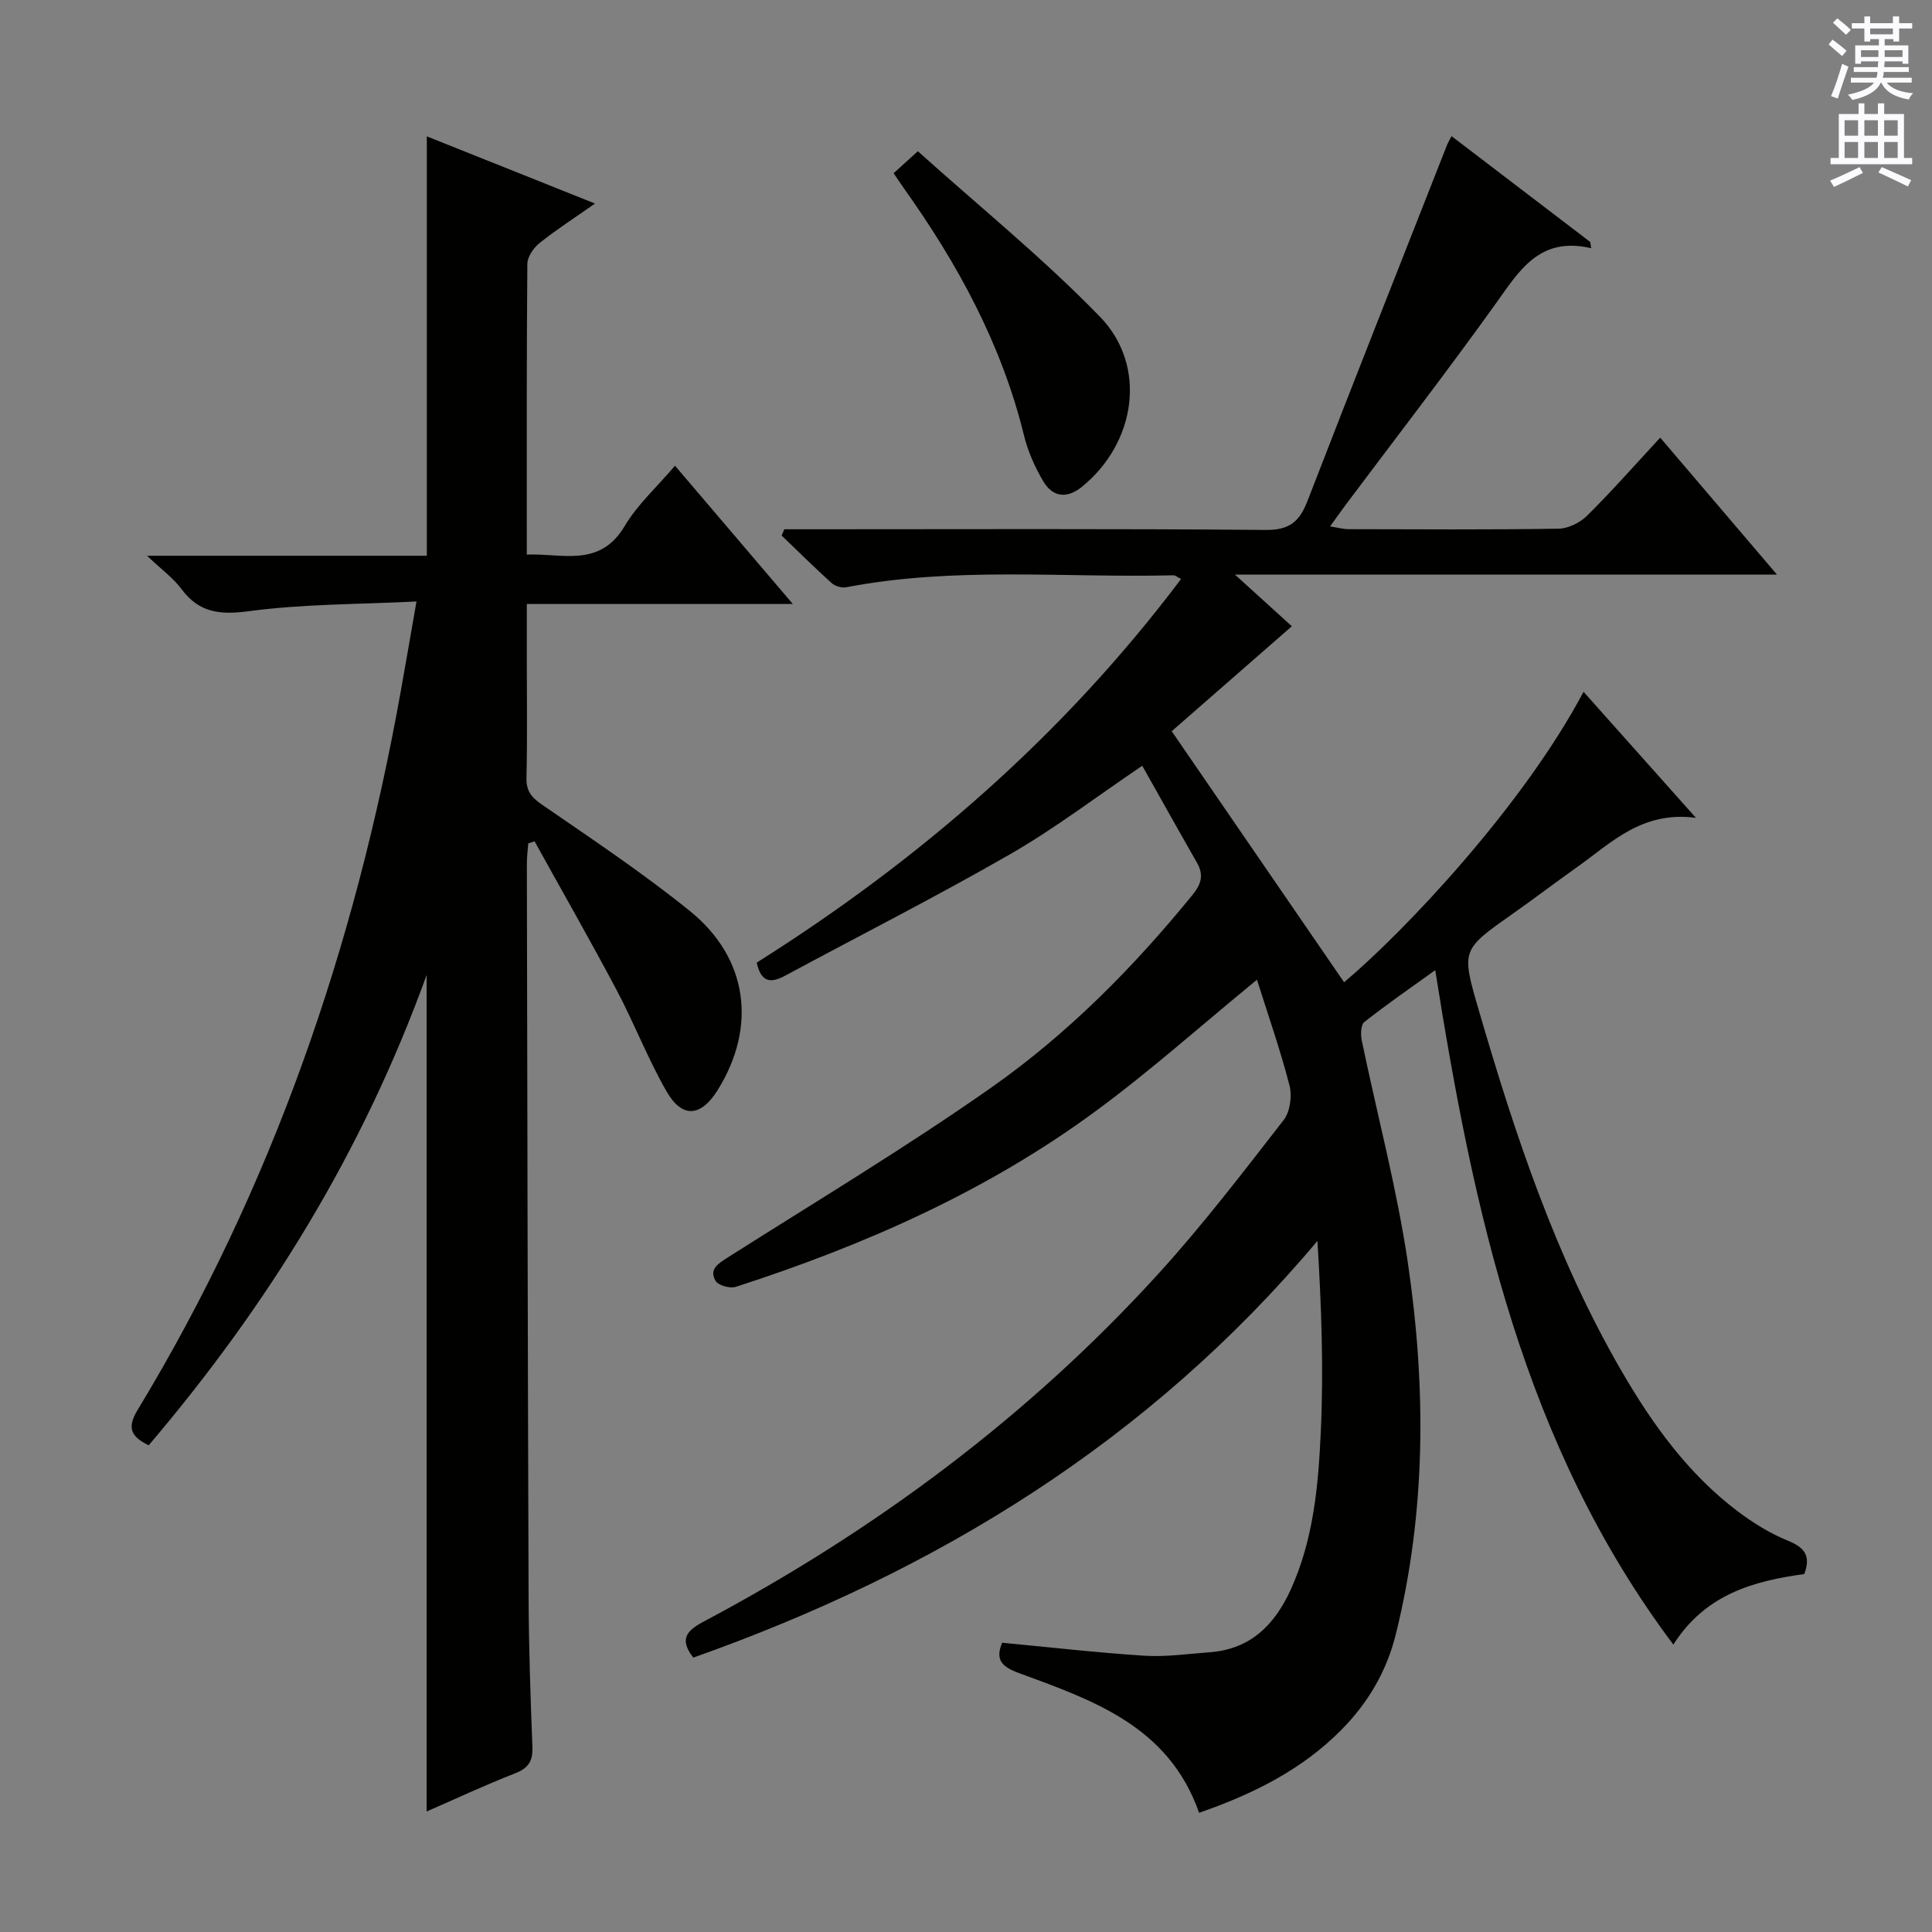
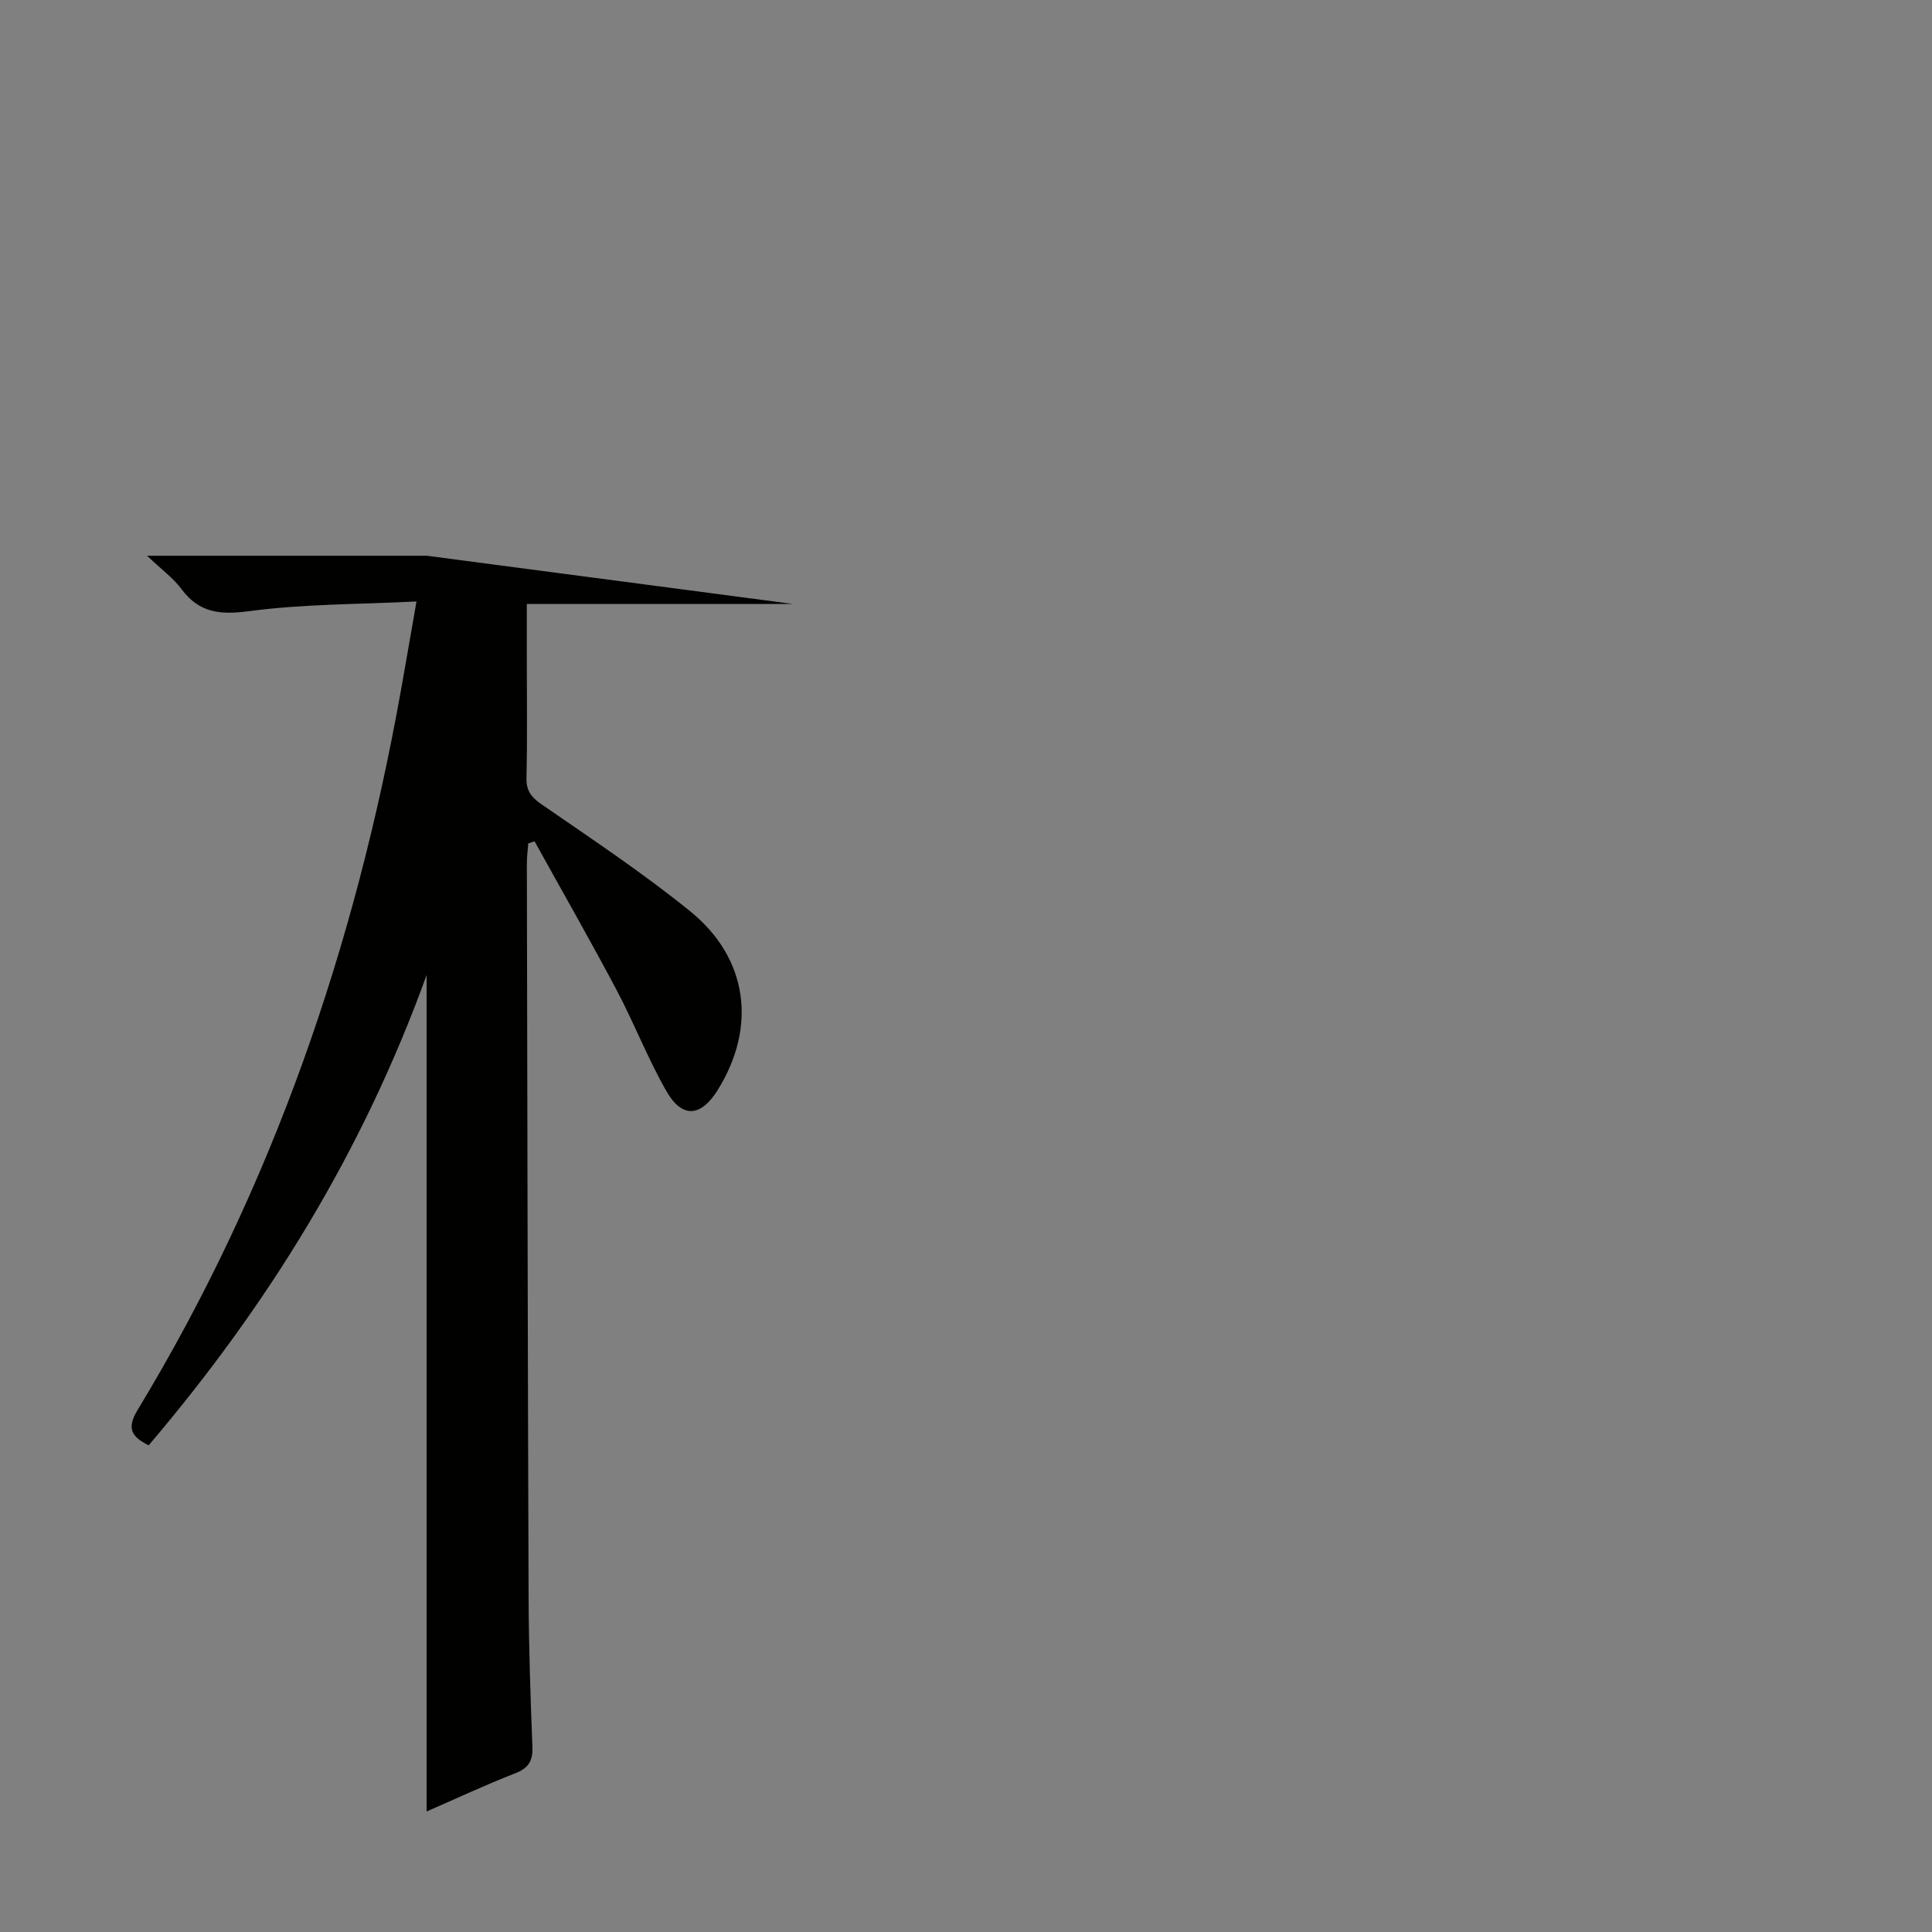
<svg xmlns="http://www.w3.org/2000/svg" enable-background="new 0 0 400 400" viewBox="0 0 400 400">
  <rect x="0" y="0" width="400" height="400" fill="#808080" stroke="none" />
  <g fill="#010100">
-     <path d="m207.48 340.11c9.98.94 19.72 2.07 29.49 2.69 4.44.28 8.94-.39 13.41-.71 8.44-.6 13.48-5.6 16.83-12.93 4.73-10.37 5.73-21.52 6.24-32.59.61-13.07.14-26.18-.69-39.65-34.92 41.56-79 68.48-129.21 86.27-3.02-3.82-1.32-5.61 2.07-7.42 35.43-18.82 67.27-42.43 94.31-72.16 9.16-10.08 17.47-20.96 25.84-31.72 1.33-1.72 1.77-4.98 1.21-7.16-1.93-7.45-4.49-14.75-6.74-21.89-11.57 9.48-22.09 18.9-33.42 27.23-22.56 16.6-47.92 27.77-74.46 36.35-1.2.39-3.64-.27-4.2-1.22-1.42-2.4.52-3.59 2.52-4.86 18.24-11.58 36.8-22.72 54.48-35.12 15.84-11.11 29.48-24.89 41.74-39.95 1.81-2.22 2.37-4.13.92-6.66-3.78-6.6-7.48-13.24-11.33-20.07-9.51 6.43-18.09 12.99-27.38 18.33-15.25 8.77-30.96 16.73-46.45 25.08-2.87 1.55-5.04 1.71-5.99-2.65 33.67-21.22 63.51-47.07 87.86-79.43-.81-.4-1.21-.77-1.59-.76-22.59.55-45.29-1.85-67.76 2.48-.93.18-2.29-.24-3-.87-3.53-3.19-6.92-6.54-10.35-9.84.18-.43.36-.86.55-1.3h5.72c31.33 0 62.66-.14 93.99.14 4.94.04 6.98-1.79 8.61-6 9.52-24.62 19.24-49.16 28.9-73.72.18-.46.45-.88.93-1.81 9.64 7.36 19.18 14.64 28.71 21.91.07.43.13.86.2 1.29-10.74-2.53-14.91 4.7-19.83 11.57-10.08 14.06-20.66 27.76-31.04 41.61-.98 1.31-1.91 2.65-3.19 4.42 1.63.25 2.71.56 3.8.57 14.5.03 29 .13 43.49-.1 2.01-.03 4.44-1.23 5.9-2.67 5.08-5.03 9.81-10.41 15.16-16.18 7.91 9.27 15.69 18.4 24.18 28.36-37.6 0-74.11 0-112.22 0 4.95 4.49 8.79 7.98 11.77 10.69-8.42 7.36-16.7 14.6-24.87 21.73 12.44 18.11 24.07 35.05 35.69 51.98 12.6-10.61 37.02-36.48 49.58-60.14 7.5 8.41 14.82 16.62 23.26 26.09-11.19-1.46-17.47 5.15-24.51 10.14-4.48 3.17-8.85 6.51-13.34 9.67-10.7 7.53-10.75 7.51-7.14 19.9 7.54 25.89 16 51.43 29.64 74.91 6.4 11.01 13.78 21.26 24.07 29.01 3.17 2.38 6.65 4.54 10.3 6.02 3.41 1.39 4.85 3.07 3.42 6.92-10.42 1.44-20.45 4.12-27.11 14.61-31.11-41.46-41.38-89.75-49.3-139.64-5.18 3.73-10.04 7.08-14.67 10.73-.74.58-.8 2.57-.55 3.78 3.19 15.43 7.3 30.71 9.58 46.26 3.76 25.64 3.77 51.37-2.53 76.76-1.88 7.58-5.7 14.12-11.22 19.71-8.26 8.37-18.39 13.36-29.5 17.22-6.32-18.02-22.08-23.32-37.4-28.97-3.68-1.35-4.76-2.88-3.38-6.24z" />
-     <path d="m164.14 125.04c-18.96 0-36.6 0-55.07 0v11.48c0 8.17.12 16.33-.07 24.49-.06 2.68.93 4 3.11 5.51 10.39 7.17 20.94 14.18 30.74 22.11 12.07 9.77 13.87 24 5.73 37.07-3.45 5.53-7.33 5.91-10.56.29-3.88-6.74-6.69-14.09-10.34-20.98-5.5-10.37-11.32-20.56-17.01-30.83-.43.15-.86.29-1.3.44-.1 1.39-.29 2.77-.29 4.16.1 50.65.18 101.31.36 151.96.04 10.31.39 20.62.79 30.93.11 2.9-.79 4.4-3.58 5.48-6.16 2.4-12.15 5.21-18.32 7.9 0-57.55 0-114.69 0-173.19-13.3 36.78-32.94 68.45-57.55 97.38-3.54-1.77-4.62-3.49-2.3-7.31 27.9-46.03 45.05-96.04 54.5-148.84 1.04-5.81 2.04-11.63 3.25-18.56-12.06.6-23.4.51-34.53 1.99-6.06.81-10.43.44-14.16-4.6-1.64-2.21-3.98-3.9-7.1-6.86h57.93c0-29.19 0-57.75 0-86.83 11.37 4.54 22.72 9.08 34.82 13.91-4.29 3.02-8.04 5.42-11.49 8.19-1.24.99-2.51 2.84-2.52 4.31-.17 19.82-.11 39.65-.11 60.18 7.42-.3 15.11 2.79 20.29-5.95 2.59-4.37 6.55-7.93 10.39-12.45 7.96 9.36 15.75 18.49 24.39 28.62z" />
-     <path d="m185.02 35.86c1.3-1.18 2.61-2.37 5.01-4.55 12.8 11.51 25.98 22.18 37.7 34.26 9.89 10.19 7.45 26.14-3.72 35.21-3.1 2.52-6.04 2.18-8-1.11-1.75-2.95-3.2-6.23-4.01-9.55-4.63-18.85-13.71-35.49-24.86-51.14-.58-.8-1.11-1.63-2.12-3.12z" />
+     <path d="m164.14 125.04c-18.96 0-36.6 0-55.07 0v11.48c0 8.17.12 16.33-.07 24.49-.06 2.68.93 4 3.11 5.51 10.39 7.17 20.94 14.18 30.74 22.11 12.07 9.77 13.87 24 5.73 37.07-3.45 5.53-7.33 5.91-10.56.29-3.88-6.74-6.69-14.09-10.34-20.98-5.5-10.37-11.32-20.56-17.01-30.83-.43.15-.86.29-1.3.44-.1 1.39-.29 2.77-.29 4.16.1 50.65.18 101.31.36 151.96.04 10.31.39 20.62.79 30.93.11 2.9-.79 4.4-3.58 5.48-6.16 2.4-12.15 5.21-18.32 7.9 0-57.55 0-114.69 0-173.19-13.3 36.78-32.94 68.45-57.55 97.38-3.54-1.77-4.62-3.49-2.3-7.31 27.9-46.03 45.05-96.04 54.5-148.84 1.04-5.81 2.04-11.63 3.25-18.56-12.06.6-23.4.51-34.53 1.99-6.06.81-10.43.44-14.16-4.6-1.64-2.21-3.98-3.9-7.1-6.86h57.93z" />
  </g>
-   <path d="m378.6 9.2.8-1c.9.7 1.9 1.4 2.9 2.3l-.9 1.1c-1.1-.9-2-1.7-2.8-2.4zm.5 10.7c.9-2.1 1.6-4.3 2.3-6.7.4.2.8.4 1.3.6-.7 2.1-1.5 4.3-2.2 6.6zm.4-15.2.9-.9c1 .8 2 1.6 2.8 2.4l-1 1c-1-.9-1.9-1.8-2.7-2.5zm12.5-1.3h1.2v1.4h2.7v1.1h-2.7v2.7h-1.2v-.5h-1.8v1.3h4.9v3.8h-1.2v-.5h-3.7c0 .4-.1.9-.1 1.2h5.1v1h-5.2c0 .5-.1.9-.2 1.2h6v1h-5.2c1.1 1.3 2.9 2 5.5 2.2-.4.4-.7.8-.9 1.3-2.9-.5-4.8-1.6-5.7-3.5h-.1c-.8 1.7-2.7 2.9-5.9 3.6-.2-.4-.6-.8-.9-1.1 2.8-.6 4.6-1.4 5.4-2.5h-4.8v-1h5.3c.1-.3.2-.7.2-1.2h-4.9v-1h5c0-.4 0-.8.1-1.2h-3.6v.5h-1.2v-3.8h4.9v-1.3h-1.8v.5h-1.2v-2.7h-2.6v-1.1h2.6v-1.4h1.2v1.4h4.7v-1.4zm-6.7 8.4h3.6c0-.4 0-.9 0-1.4h-3.6zm1.9-4.7h4.7v-1.2h-4.7zm6.7 3.3h-3.7v1.4h3.7z" fill="#fbfafc" />
-   <path d="m384.7 21.4h1.3v2.2h2.8v-2.2h1.3v2.2h4.1v9.1h1.7v1.3h-16.9v-1.3h1.7v-9.1h4.1v-2.2zm.3 13.2.7 1.2c-1.8.9-3.8 1.9-6 2.9-.2-.4-.5-.8-.8-1.3 2.4-1 4.4-2 6.1-2.8zm-3.1-6.5h2.8v-3.2h-2.8zm0 4.6h2.8v-3.3h-2.8zm4.1-4.6h2.8v-3.2h-2.8zm0 4.6h2.8v-3.3h-2.8zm3.6 1.9c2.1.9 4.1 1.8 6.1 2.7l-.7 1.3c-2.2-1.1-4.2-2-6.1-2.9zm3.3-9.7h-2.8v3.2h2.8zm-2.8 7.8h2.8v-3.3h-2.8z" fill="#fbfafc" />
</svg>